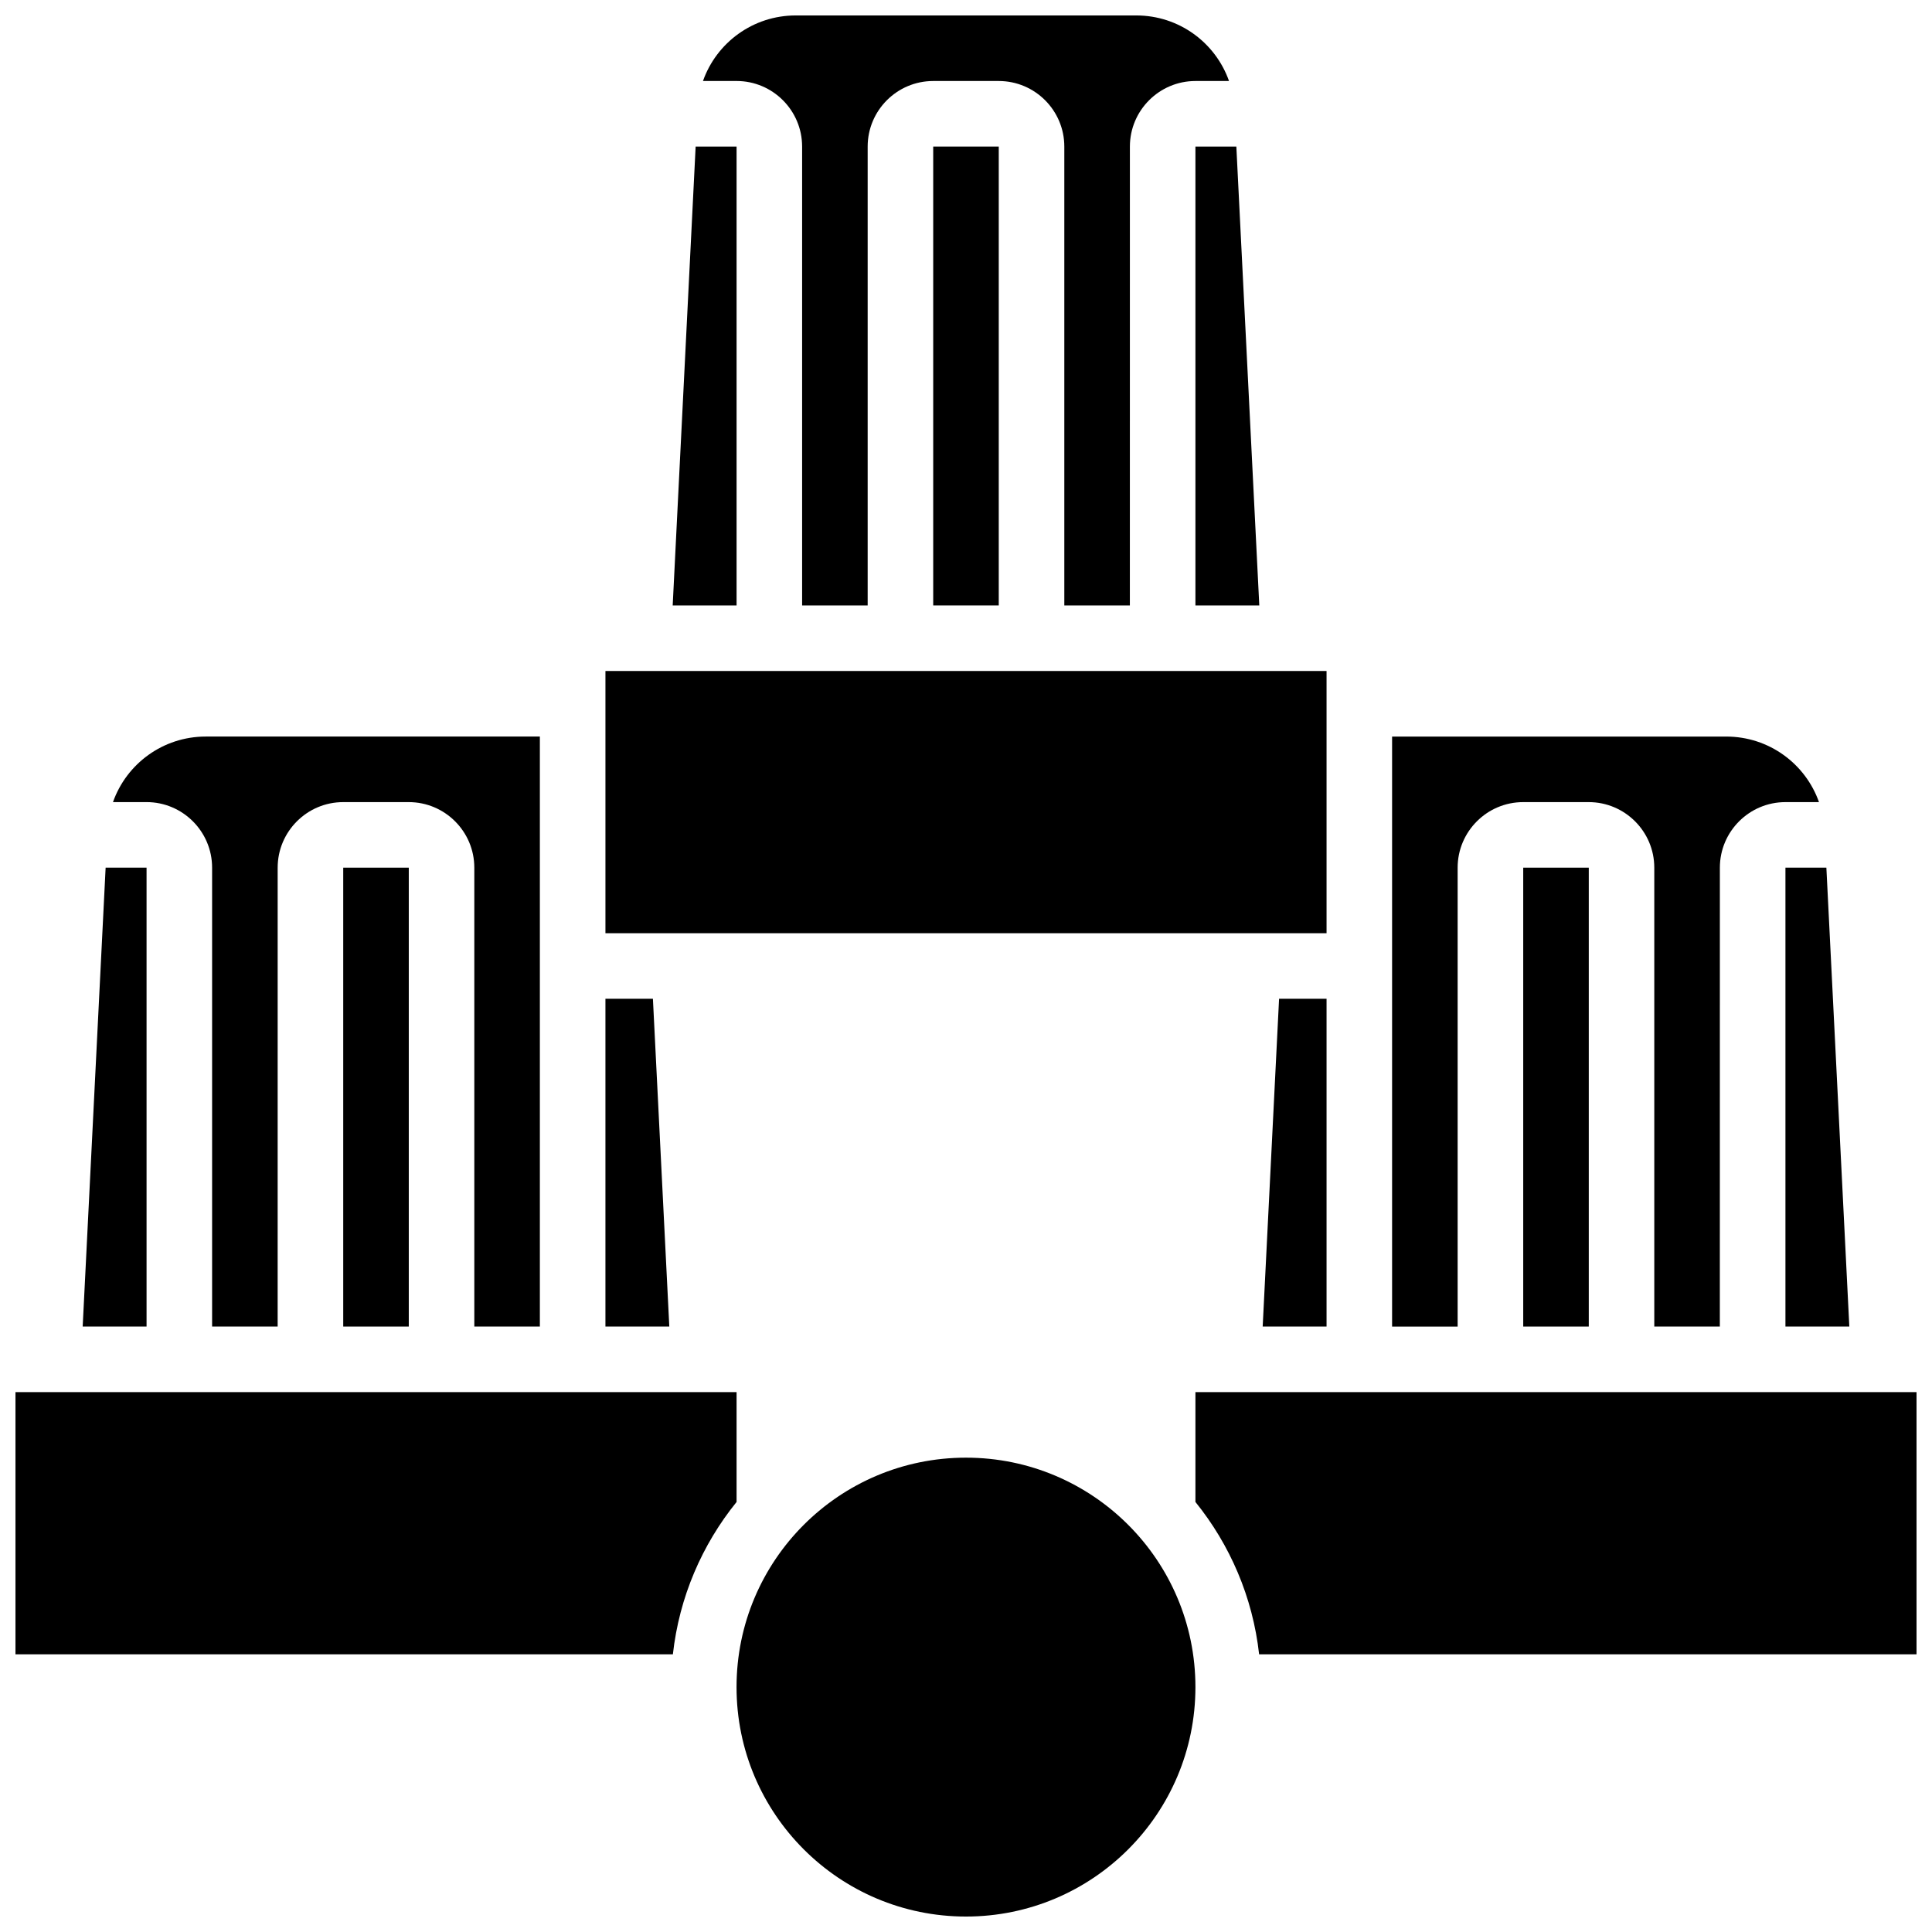
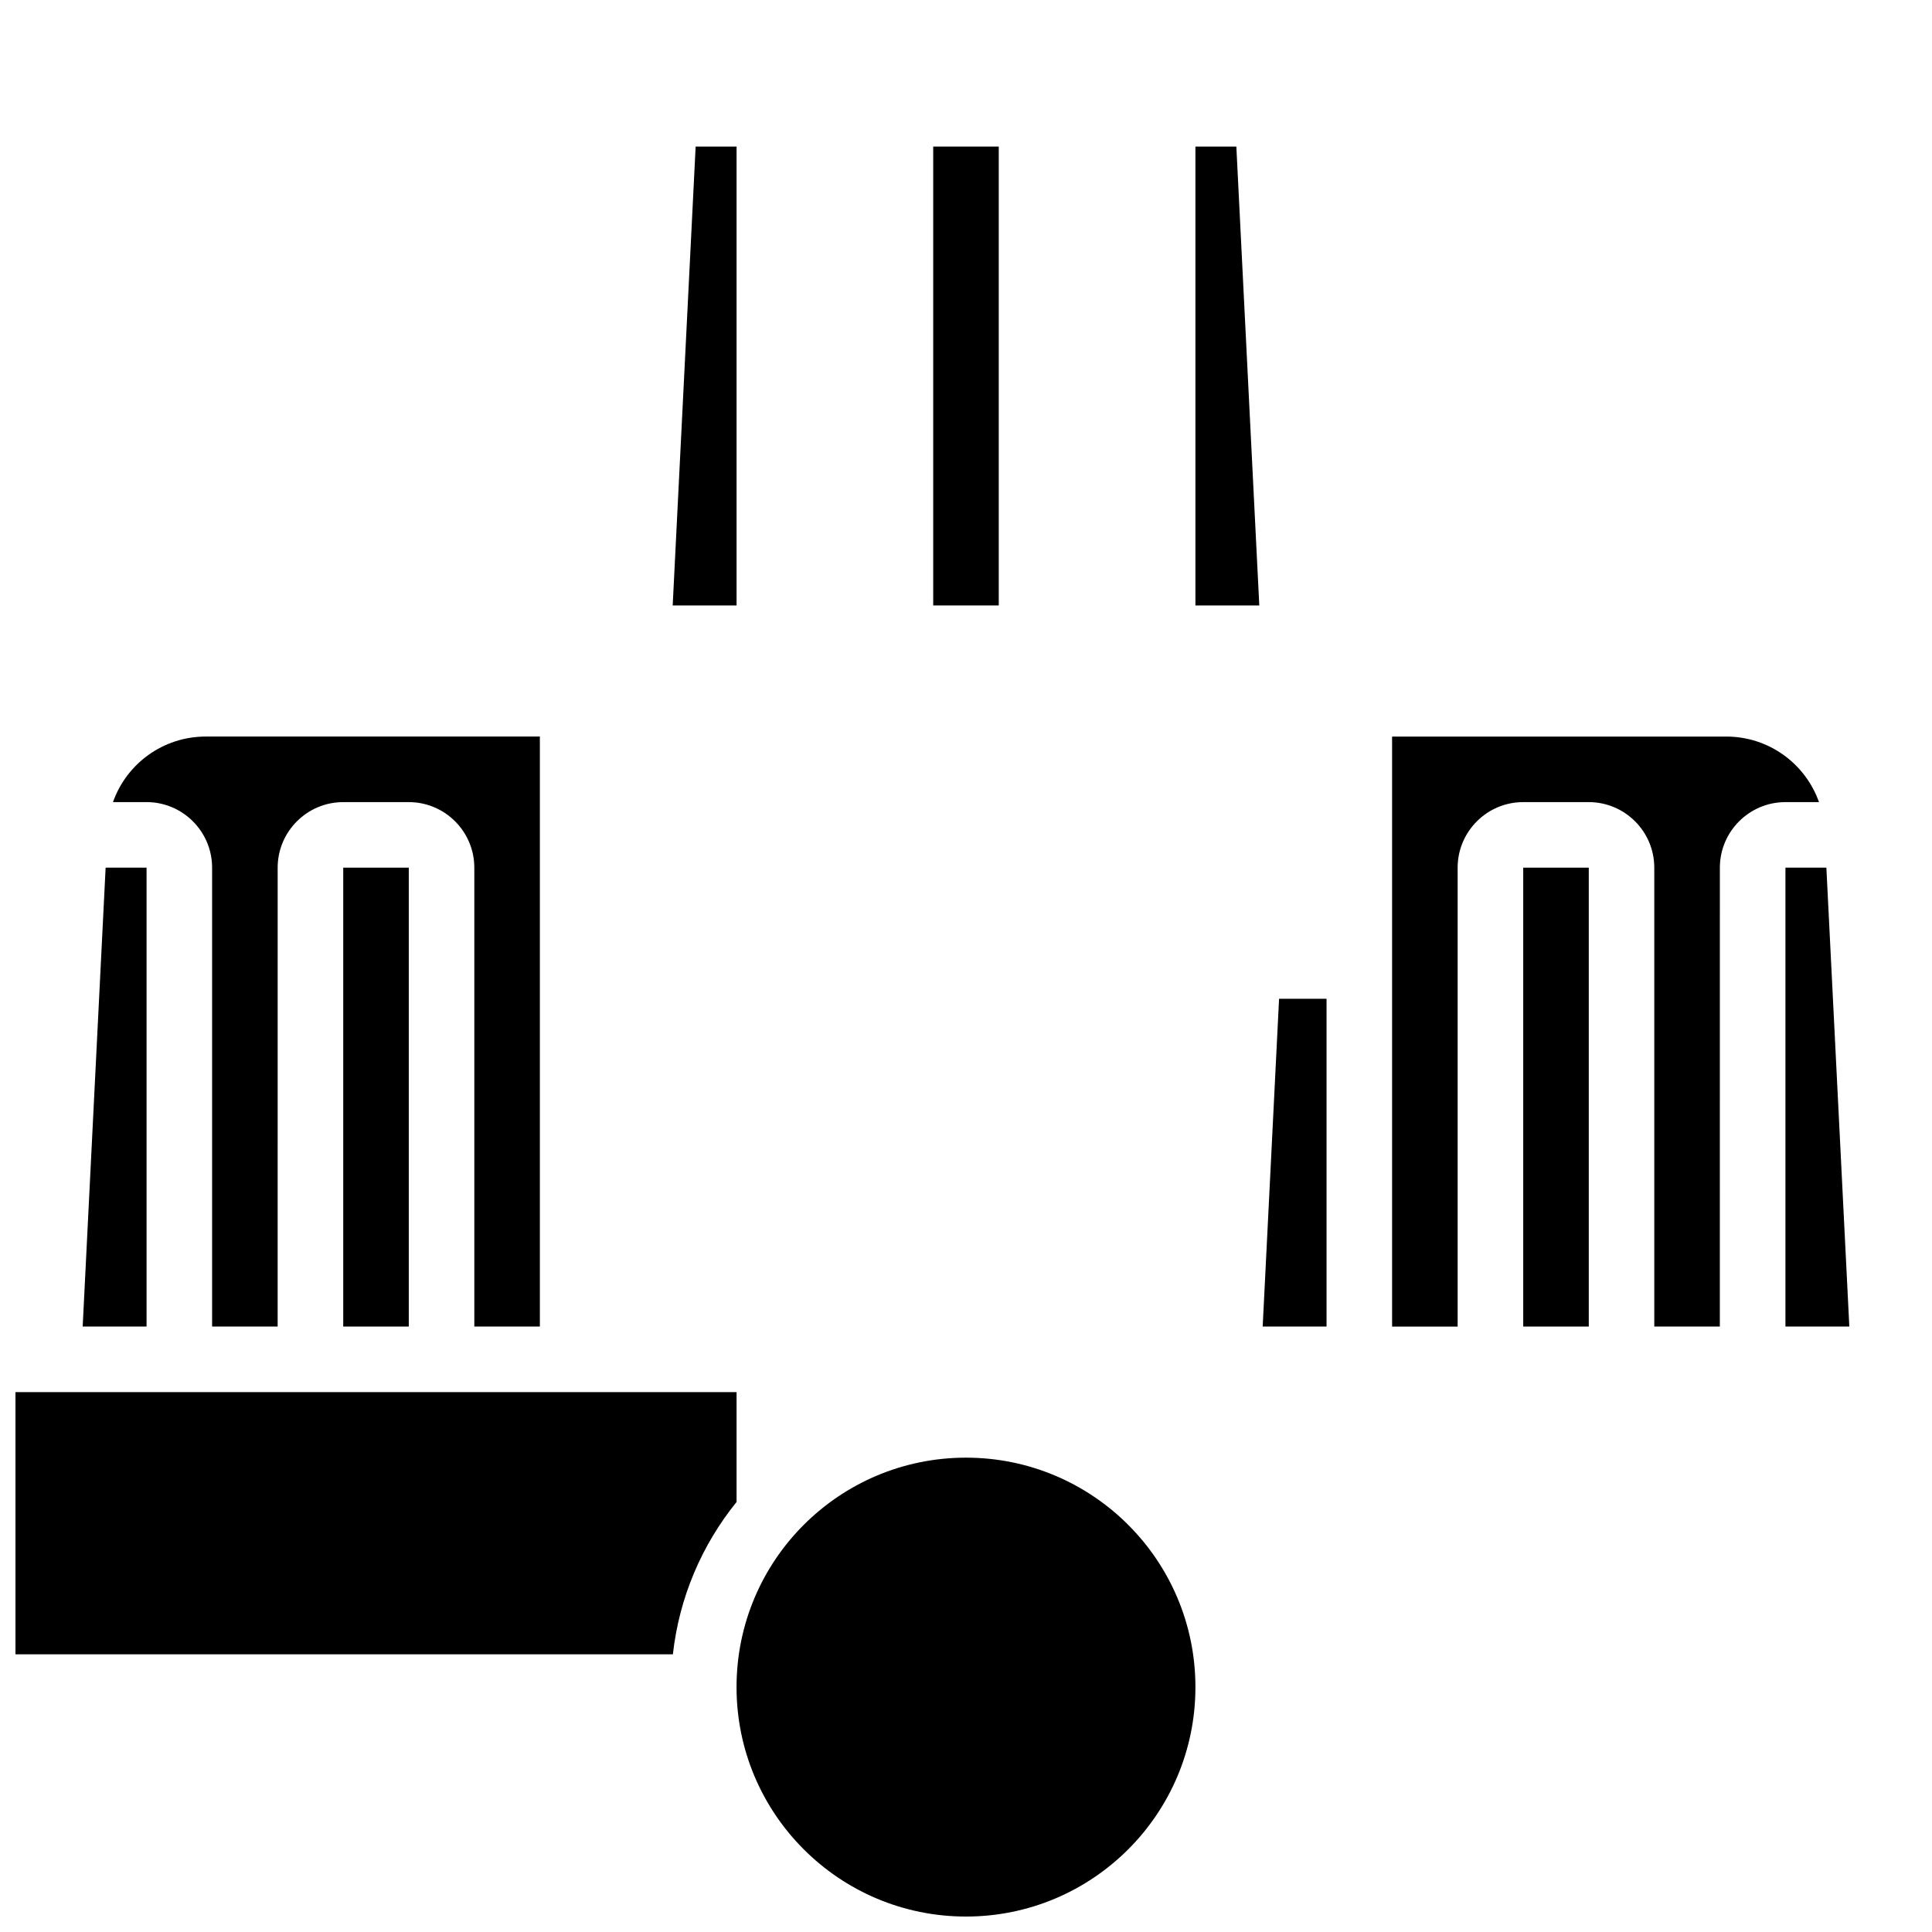
<svg xmlns="http://www.w3.org/2000/svg" width="800px" height="800px" version="1.1" viewBox="144 144 512 512">
  <defs>
    <clipPath id="d">
-       <path d="m330 148.09h140v156.91h-140z" />
-     </clipPath>
+       </clipPath>
    <clipPath id="c">
      <path d="m339 530h122v121.9h-122z" />
    </clipPath>
    <clipPath id="b">
      <path d="m148.09 512h191.91v71h-191.91z" />
    </clipPath>
    <clipPath id="a">
-       <path d="m460 512h191.9v71h-191.9z" />
+       <path d="m460 512v71h-191.9z" />
    </clipPath>
  </defs>
  <path d="m391.31 182.84h17.371v121.61h-17.371z" />
  <g clip-path="url(#d)">
    <path d="m356.57 182.84v121.61h17.371v-121.61c0-9.578 7.793-17.371 17.371-17.371h17.371c9.578 0 17.371 7.793 17.371 17.371v121.61h17.371l0.008-121.61c0-9.578 7.793-17.371 17.371-17.371h8.898c-3.582-10.168-13.262-17.375-24.574-17.375h-90.254c-11.316 0-20.992 7.207-24.578 17.371h8.902c9.578 0 17.371 7.797 17.371 17.375z" />
  </g>
  <path d="m339.2 182.84h-10.848l-6.082 121.61h16.93z" />
-   <path d="m304.45 321.82h191.1v69.492h-191.1z" />
  <path d="m530.29 373.94c0-9.578 7.793-17.371 17.371-17.371h17.371c9.578 0 17.371 7.793 17.371 17.371v121.61h17.371l0.008-121.61c0-9.578 7.793-17.371 17.371-17.371h8.898c-3.586-10.168-13.262-17.371-24.578-17.371h-88.555v156.36h17.371z" />
  <path d="m460.8 304.45h16.926l-6.082-121.61h-10.844z" />
  <path d="m617.16 495.55h16.93l-6.082-121.61h-10.848z" />
  <path d="m547.67 373.94h17.371v121.61h-17.371z" />
  <path d="m495.55 495.55v-86.863h-12.582l-4.344 86.863z" />
  <g clip-path="url(#c)">
    <path d="m460.8 591.1c0 33.582-27.227 60.805-60.805 60.805-33.582 0-60.805-27.223-60.805-60.805 0-33.582 27.223-60.805 60.805-60.805 33.578 0 60.805 27.223 60.805 60.805" />
  </g>
  <g clip-path="url(#b)">
    <path d="m339.2 512.92h-191.1v69.492h174.22c1.688-15.188 7.742-29.074 16.879-40.375z" />
  </g>
  <path d="m182.84 373.94h-10.848l-6.082 121.61h16.93z" />
  <g clip-path="url(#a)">
    <path d="m460.8 512.92v29.117c9.137 11.301 15.191 25.188 16.879 40.375h174.22v-69.492z" />
  </g>
-   <path d="m317.03 408.68h-12.582v86.863h16.926z" />
  <path d="m200.21 373.94v121.61h17.371l0.004-121.61c0-9.578 7.793-17.371 17.371-17.371h17.371c9.578 0 17.371 7.793 17.371 17.371v121.61h17.371v-156.36l-88.551 0.004c-11.316 0-20.992 7.207-24.578 17.371h8.898c9.578 0 17.371 7.793 17.371 17.371z" />
  <path d="m234.96 373.94h17.371v121.61h-17.371z" />
</svg>